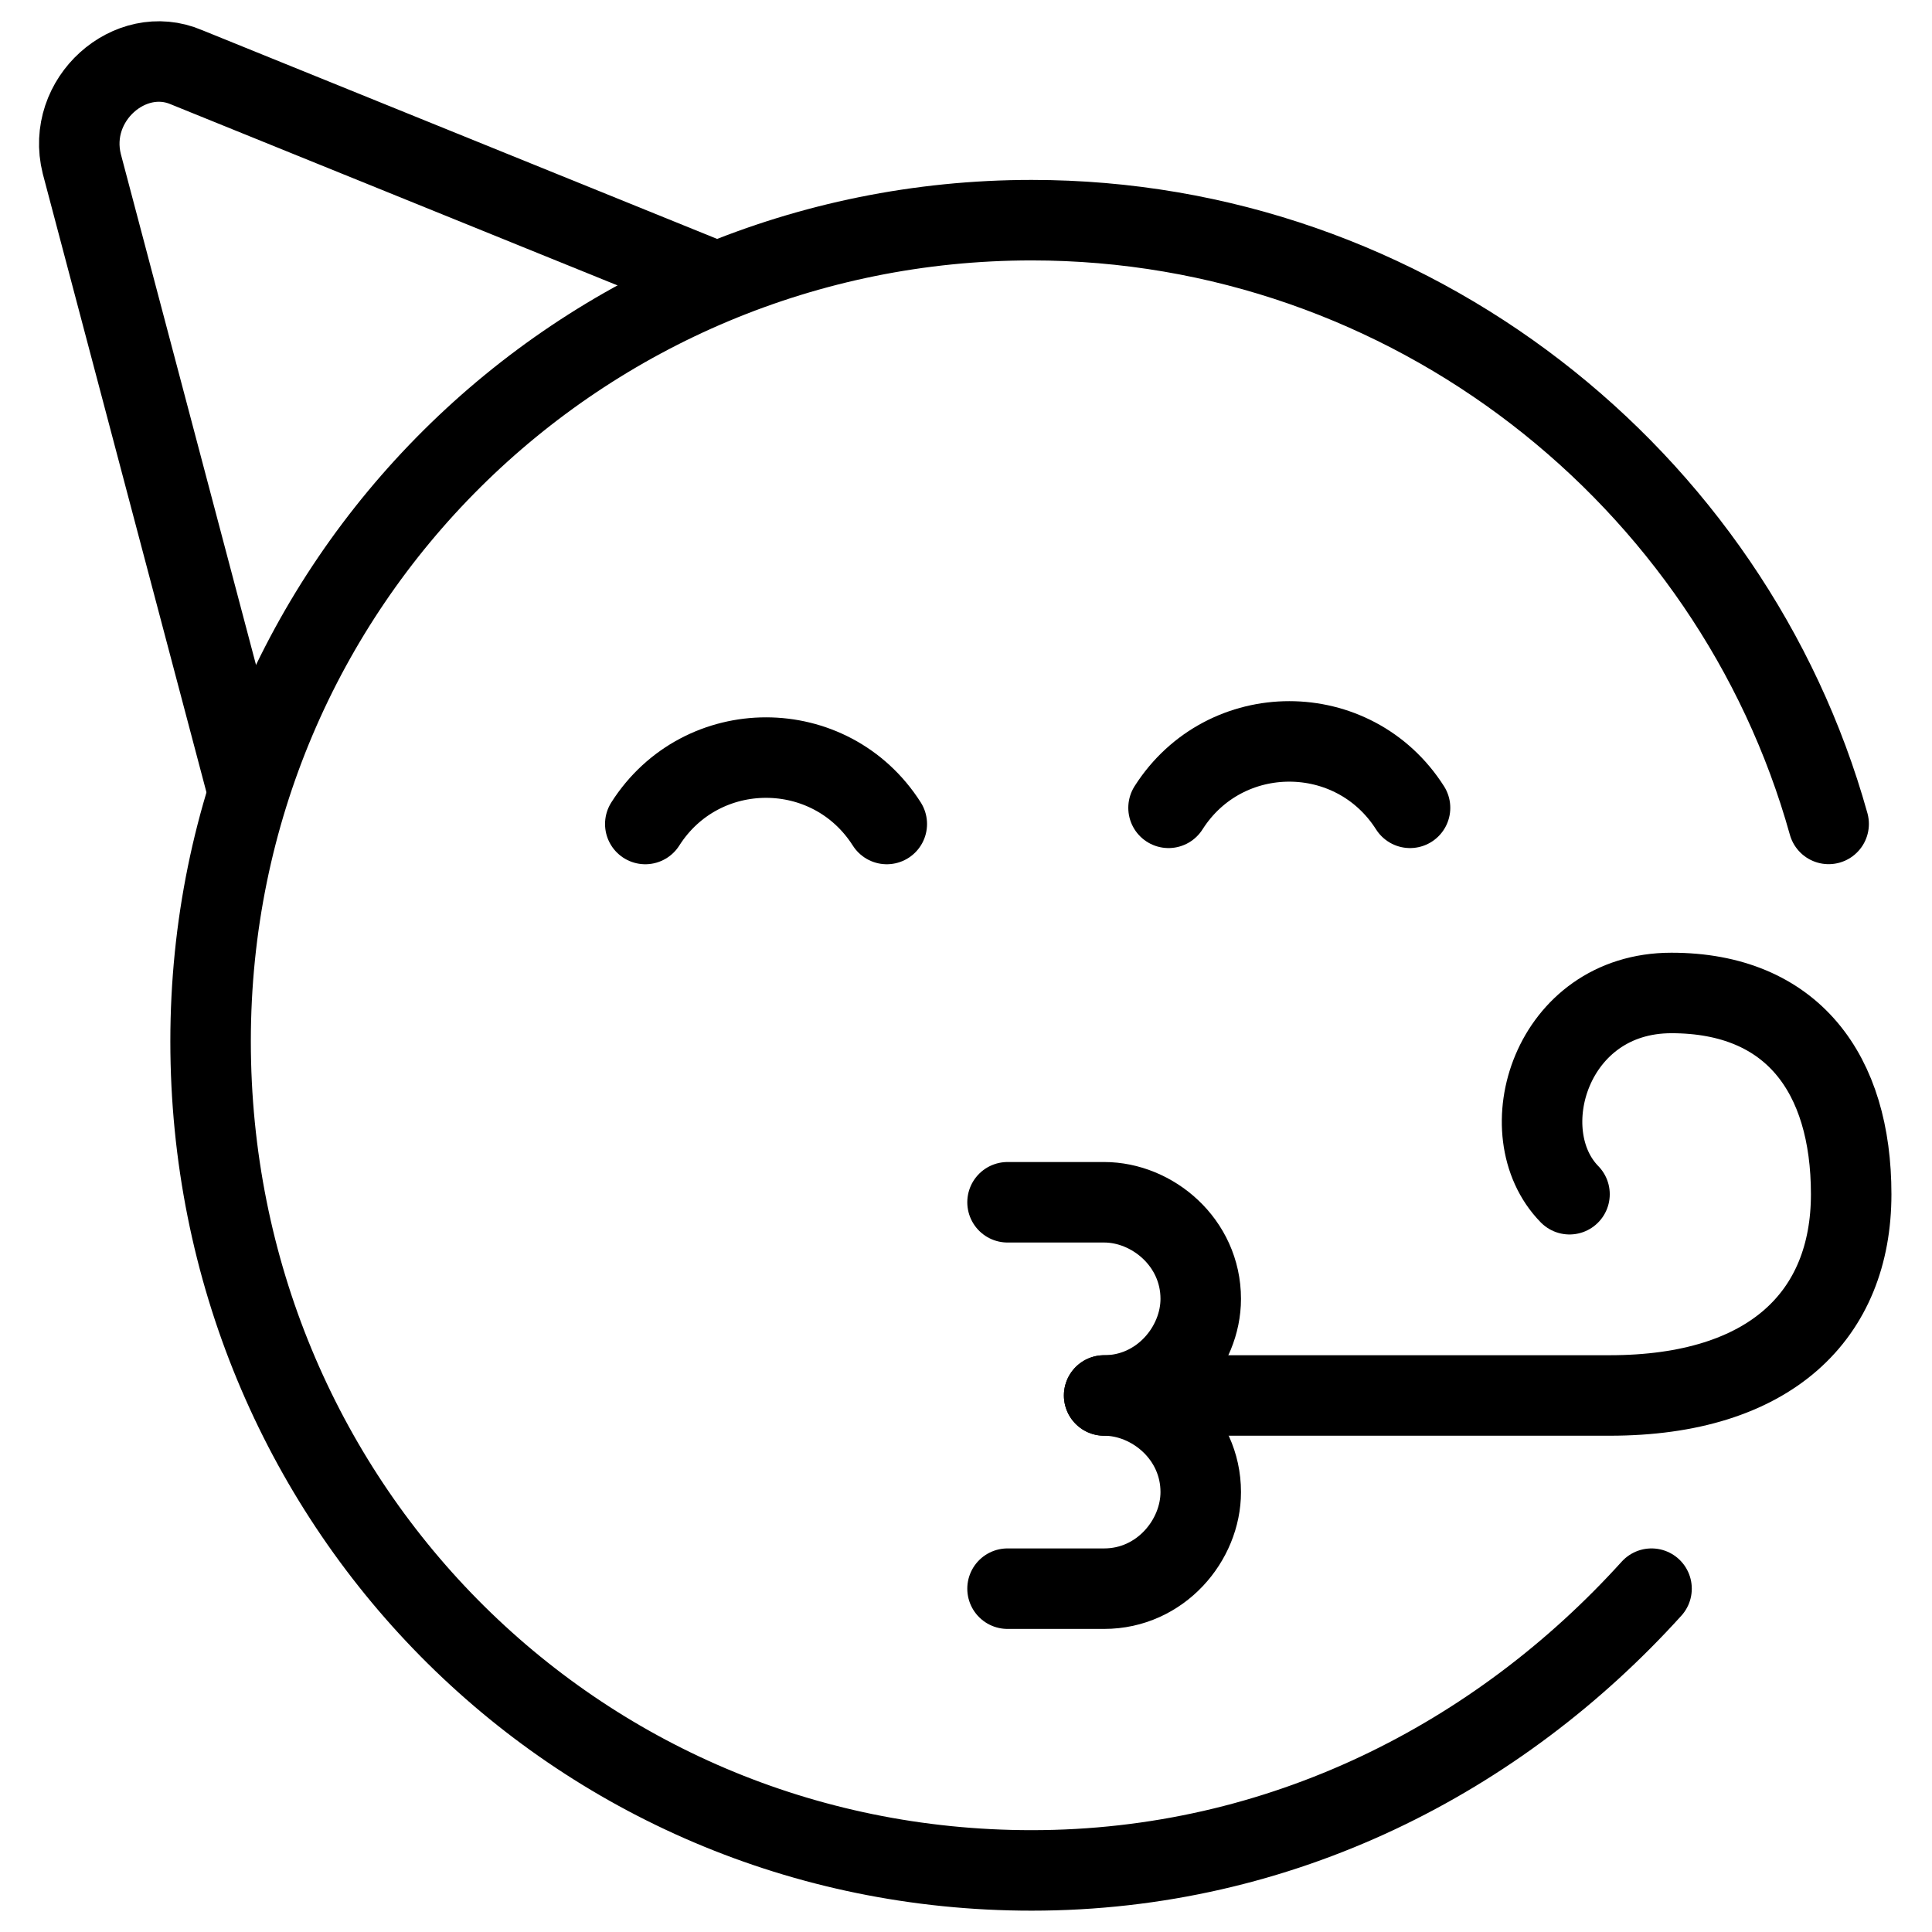
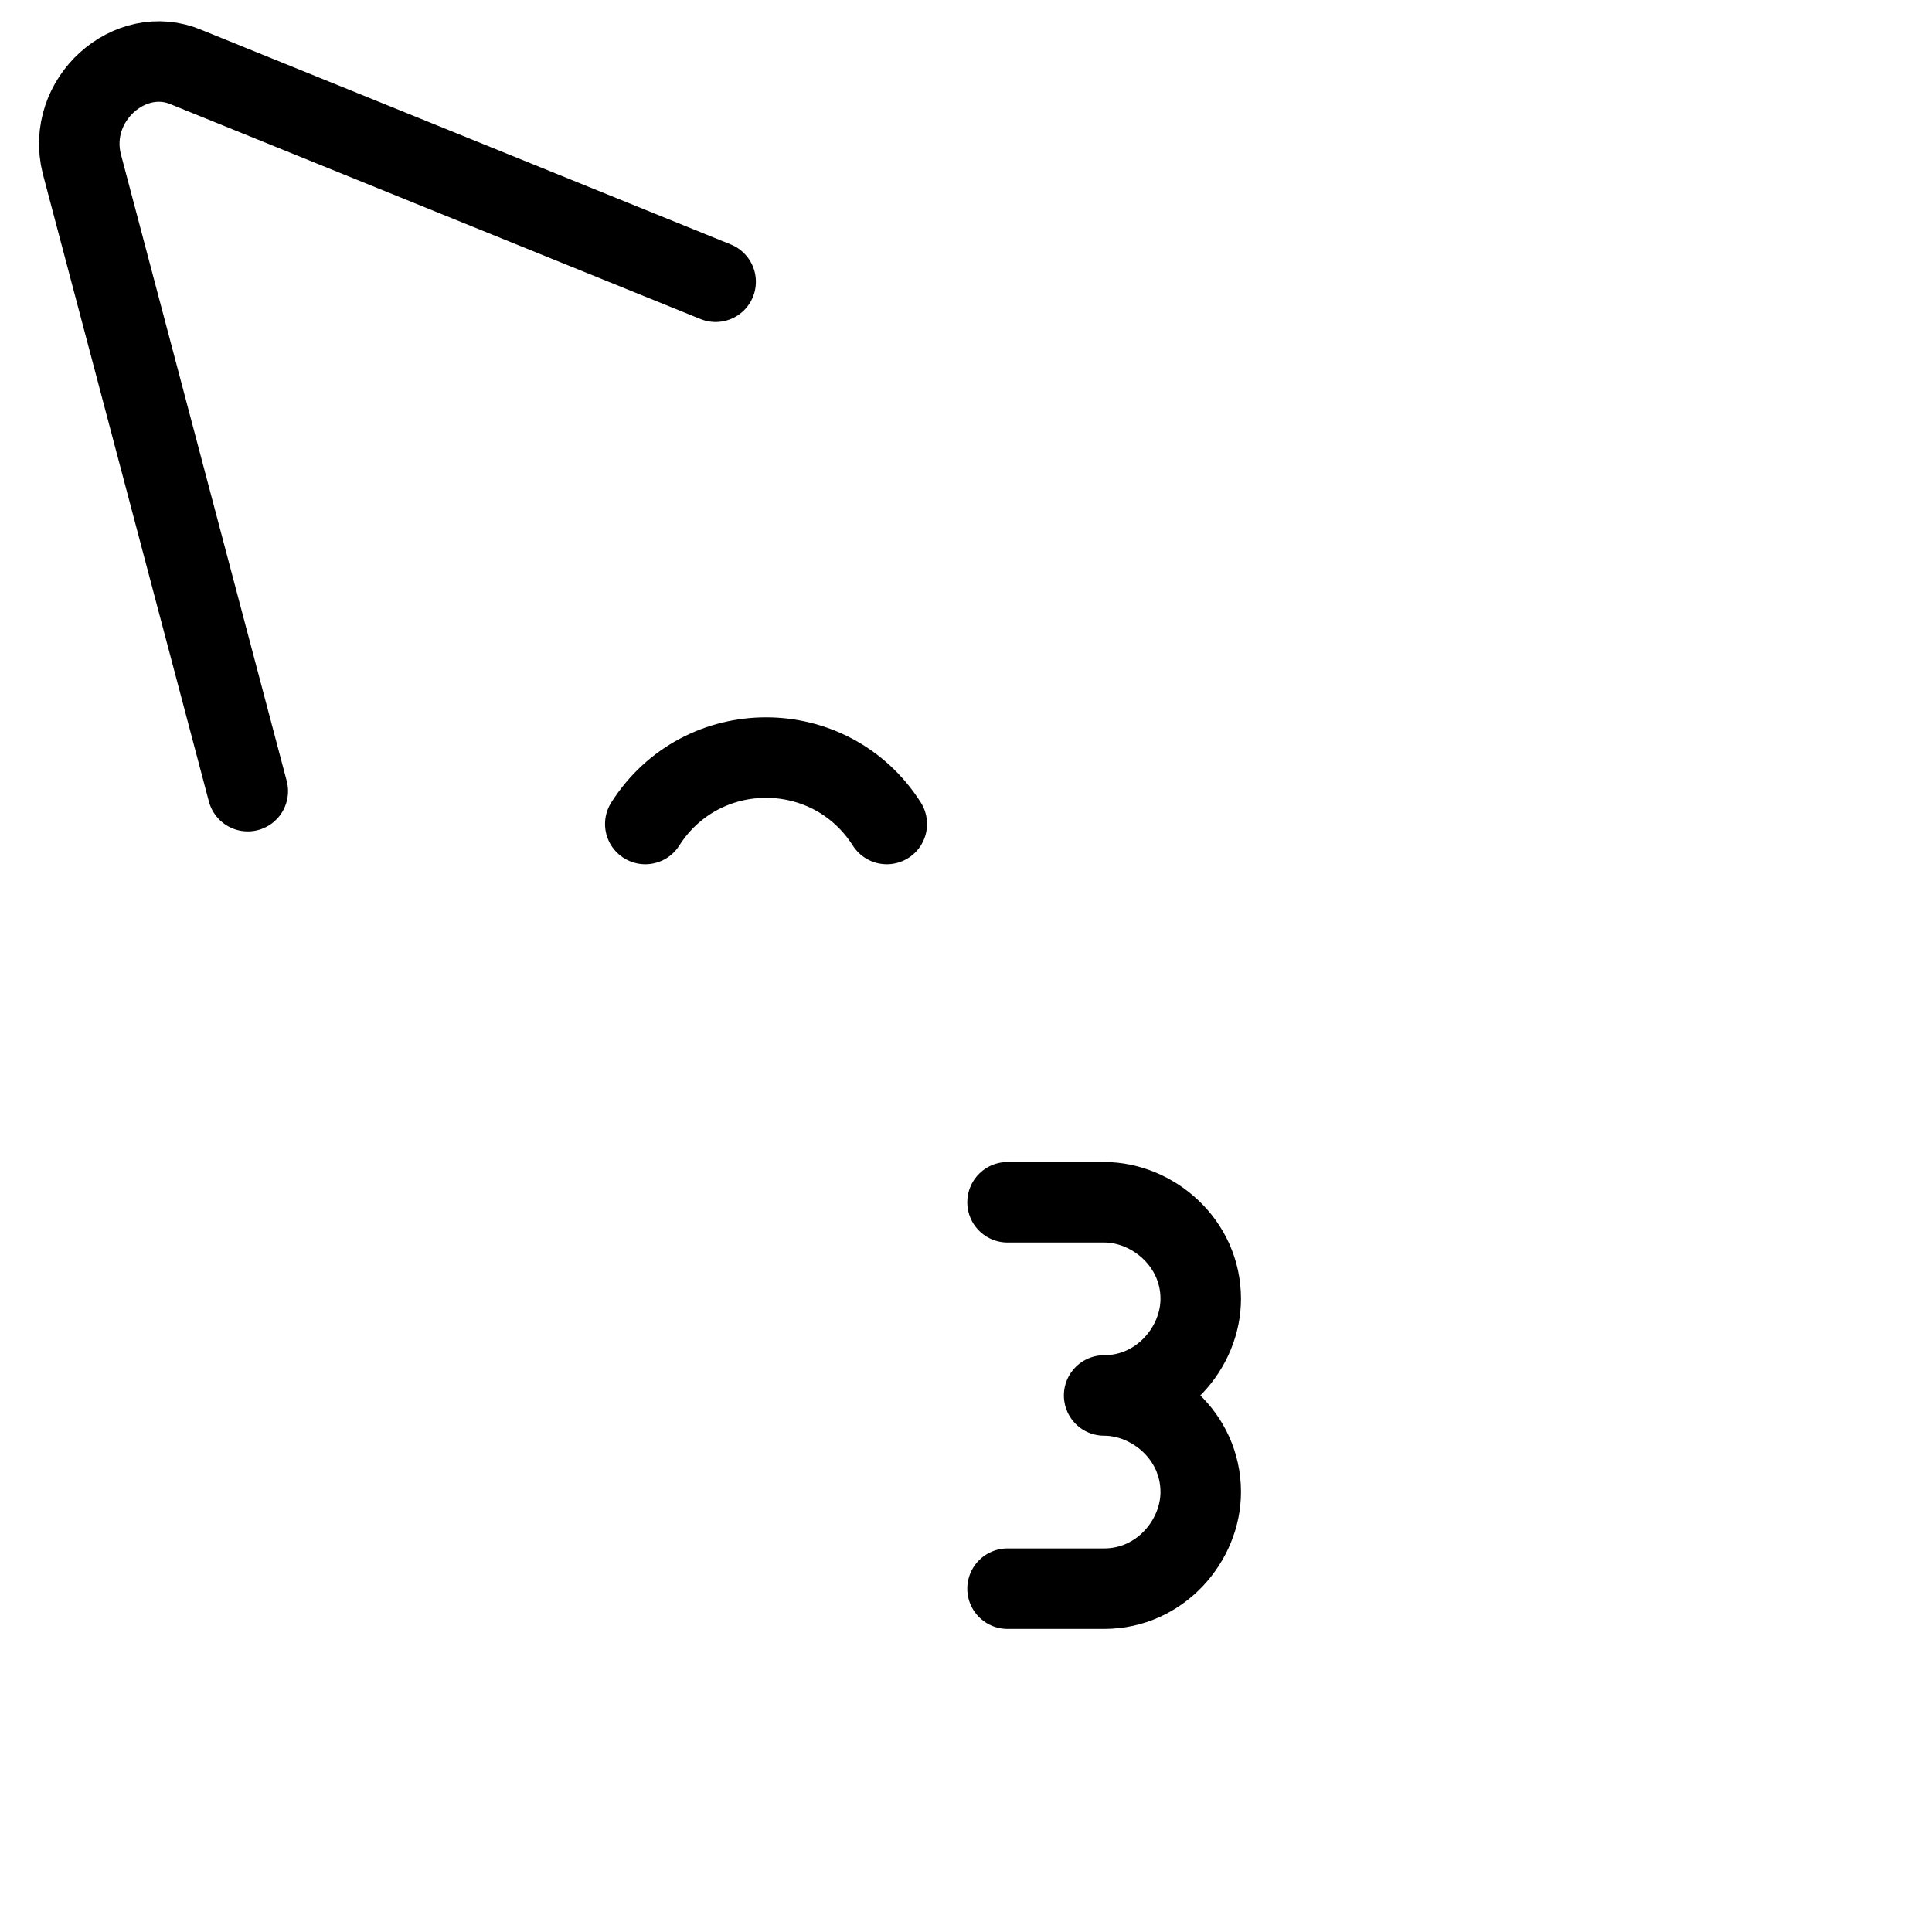
<svg xmlns="http://www.w3.org/2000/svg" fill="none" viewBox="0 0 24 24" stroke="black">
-   <path stroke-linecap="round" stroke-linejoin="round" stroke-miterlimit="10" d="M20.516 19.735c-1.9 2.1-4.6 3.5-7.7 3.5-5.7 0-10.2-4.6-10.2-10.3 0-5.7 4.6-10.2 10.2-10.2 4.7 0 8.7 3.2 9.9 7.5" />
-   <path stroke-linecap="round" stroke-linejoin="round" stroke-miterlimit="10" d="M12.516 19.735h1.2c.7 0 1.2-.6 1.2-1.2 0-.7-.6-1.2-1.2-1.2.7 0 1.2-.6 1.2-1.2 0-.7-.6-1.2-1.2-1.2h-1.2m-4.5-4.699c.7-1.1 2.3-1.1 3 0m3.5-.201c.7-1.1 2.3-1.1 3 0M3.078 9.828 1.016 2.035c-.2-.8.6-1.5 1.3-1.2L8.89 3.5" />
-   <path stroke-linecap="round" stroke-linejoin="round" stroke-miterlimit="10" d="M13.716 17.335h6.28c2 0 3-1 3-2.5s-.733-2.5-2.233-2.5-2.016 1.734-1.266 2.5" />
+   <path stroke-linecap="round" stroke-linejoin="round" stroke-miterlimit="10" d="M12.516 19.735h1.2c.7 0 1.2-.6 1.2-1.2 0-.7-.6-1.2-1.2-1.2.7 0 1.2-.6 1.2-1.2 0-.7-.6-1.2-1.2-1.2h-1.2m-4.5-4.699c.7-1.1 2.3-1.1 3 0m3.5-.201M3.078 9.828 1.016 2.035c-.2-.8.6-1.5 1.3-1.2L8.89 3.5" />
</svg>